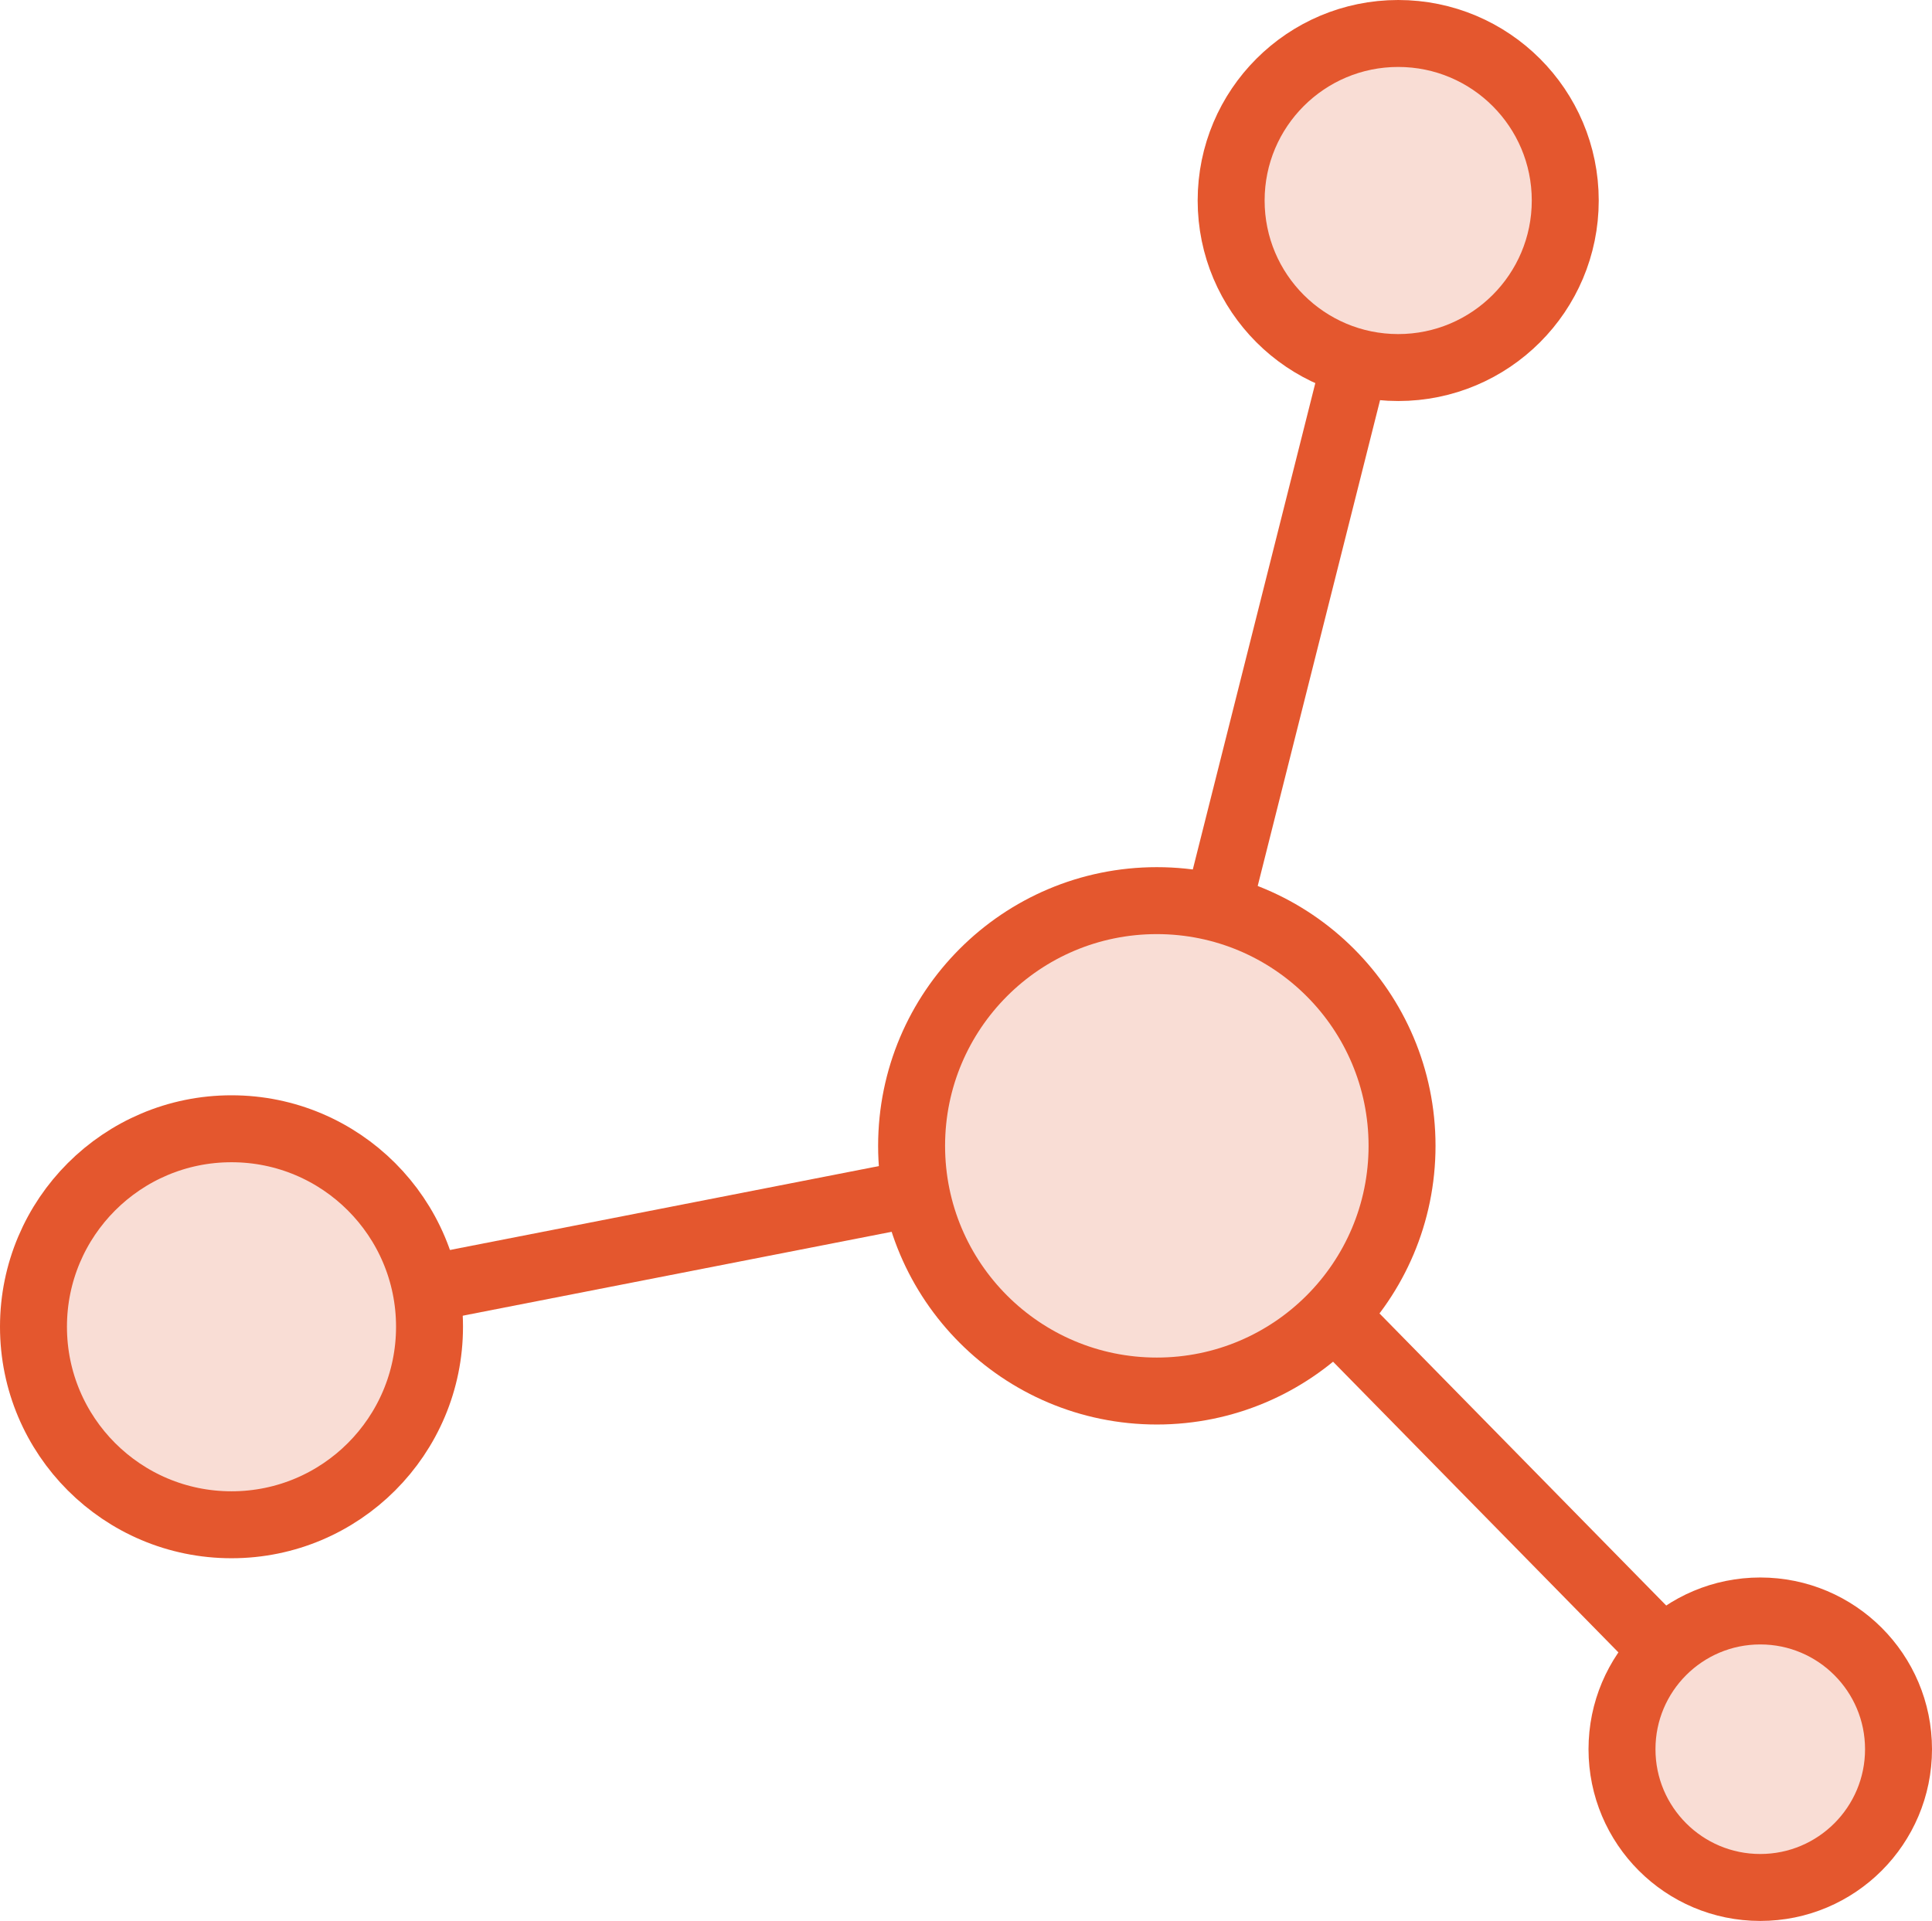
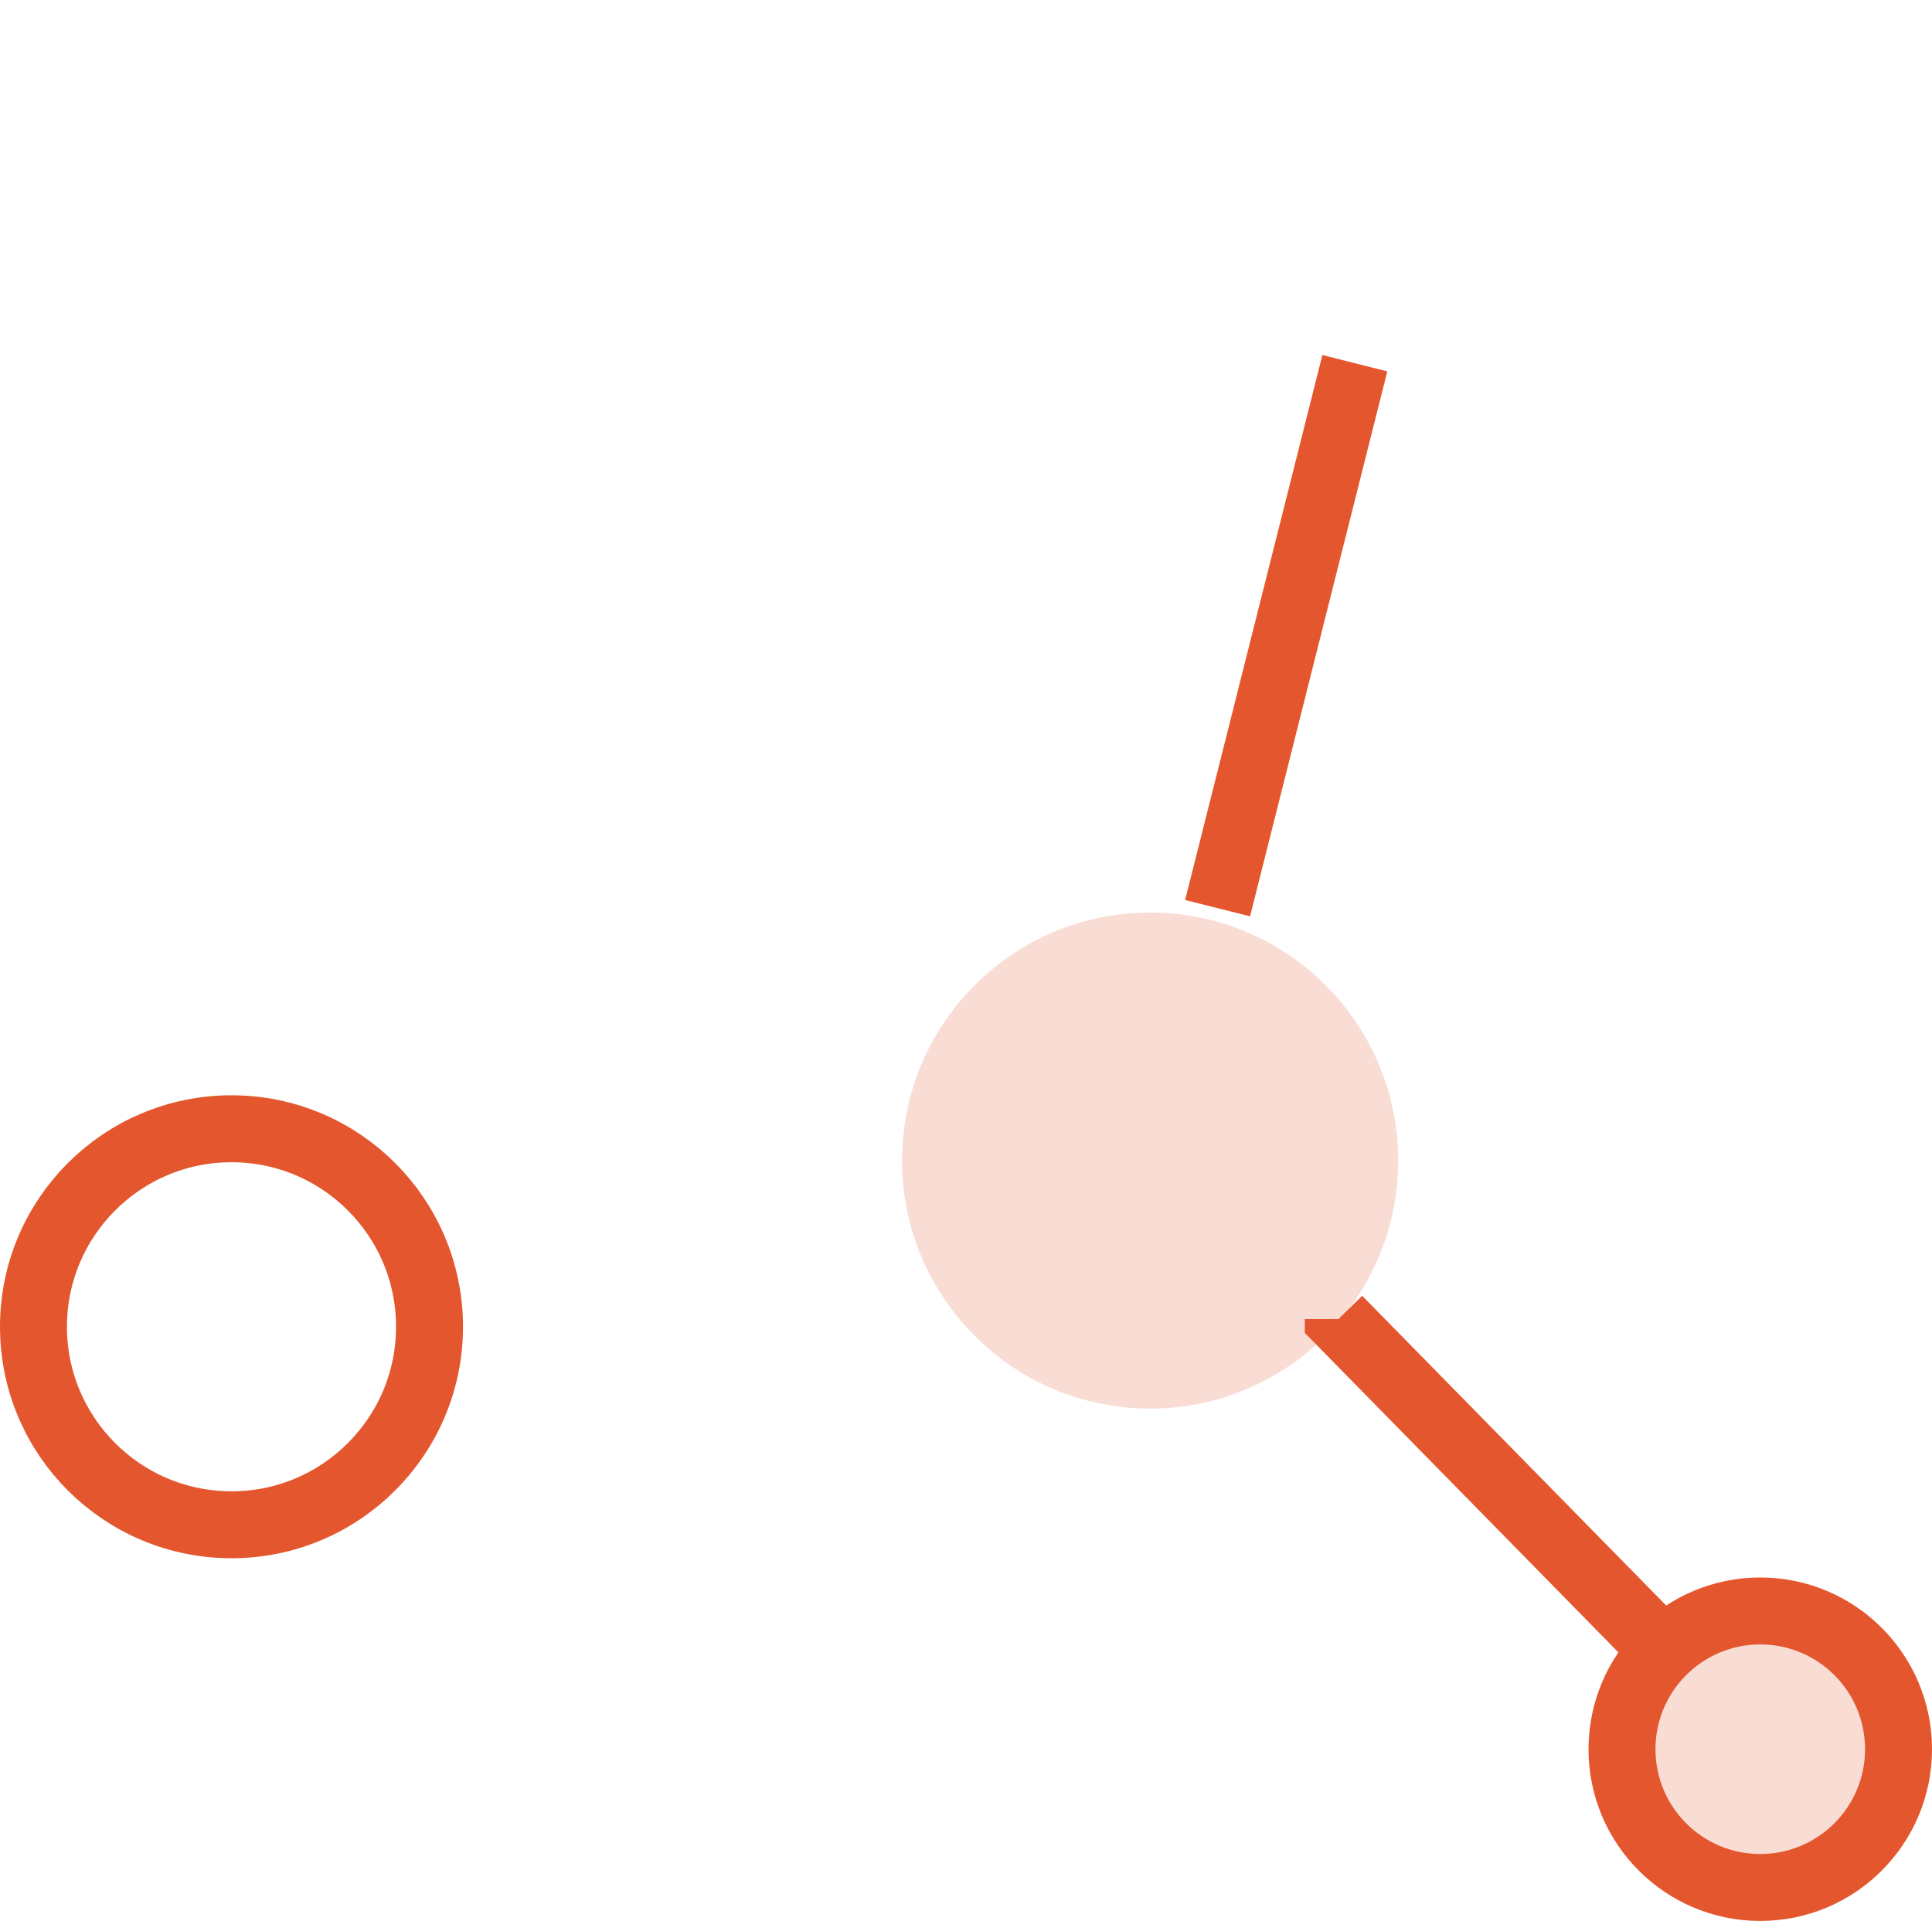
<svg xmlns="http://www.w3.org/2000/svg" viewBox="0 0 115.42 114.77">
  <defs>
    <style>.cls-1{fill:#e4572e;opacity:0.2;}.cls-2{fill:none;stroke:#e4572e;stroke-miterlimit:10;stroke-width:4px;}</style>
  </defs>
  <title>Asset 1</title>
  <g id="Layer_2" data-name="Layer 2">
    <g id="Layer_2-2" data-name="Layer 2">
      <g id="_Group_" data-name="&lt;Group&gt;">
        <circle id="_Path_" data-name="&lt;Path&gt;" class="cls-1" cx="68.71" cy="69.34" r="14.82" />
-         <circle id="_Path_2" data-name="&lt;Path&gt;" class="cls-1" cx="83.13" cy="11.65" r="11.25" />
-         <circle id="_Path_3" data-name="&lt;Path&gt;" class="cls-1" cx="13.43" cy="78.95" r="11.25" />
        <circle id="_Path_4" data-name="&lt;Path&gt;" class="cls-1" cx="104.76" cy="104.18" r="7.46" />
-         <circle id="_Path_5" data-name="&lt;Path&gt;" class="cls-2" cx="69.11" cy="68.46" r="14.65" />
-         <circle id="_Path_6" data-name="&lt;Path&gt;" class="cls-2" cx="83.53" cy="11.98" r="9.98" />
        <circle id="_Path_7" data-name="&lt;Path&gt;" class="cls-2" cx="13.83" cy="79.27" r="11.83" />
        <circle id="_Path_8" data-name="&lt;Path&gt;" class="cls-2" cx="105.16" cy="104.51" r="8.26" />
        <polyline id="_Path_9" data-name="&lt;Path&gt;" class="cls-2" points="79.95 78.81 79.95 78.81 79.95 78.82 99.63 98.87" />
        <line id="_Path_10" data-name="&lt;Path&gt;" class="cls-2" x1="80.94" y1="21.7" x2="80.94" y2="21.7" />
-         <polyline id="_Path_11" data-name="&lt;Path&gt;" class="cls-2" points="54.74 71.27 54.74 71.27 25.45 77" />
        <line id="_Path_12" data-name="&lt;Path&gt;" class="cls-2" x1="80.94" y1="21.7" x2="72.74" y2="54.26" />
      </g>
    </g>
  </g>
</svg>